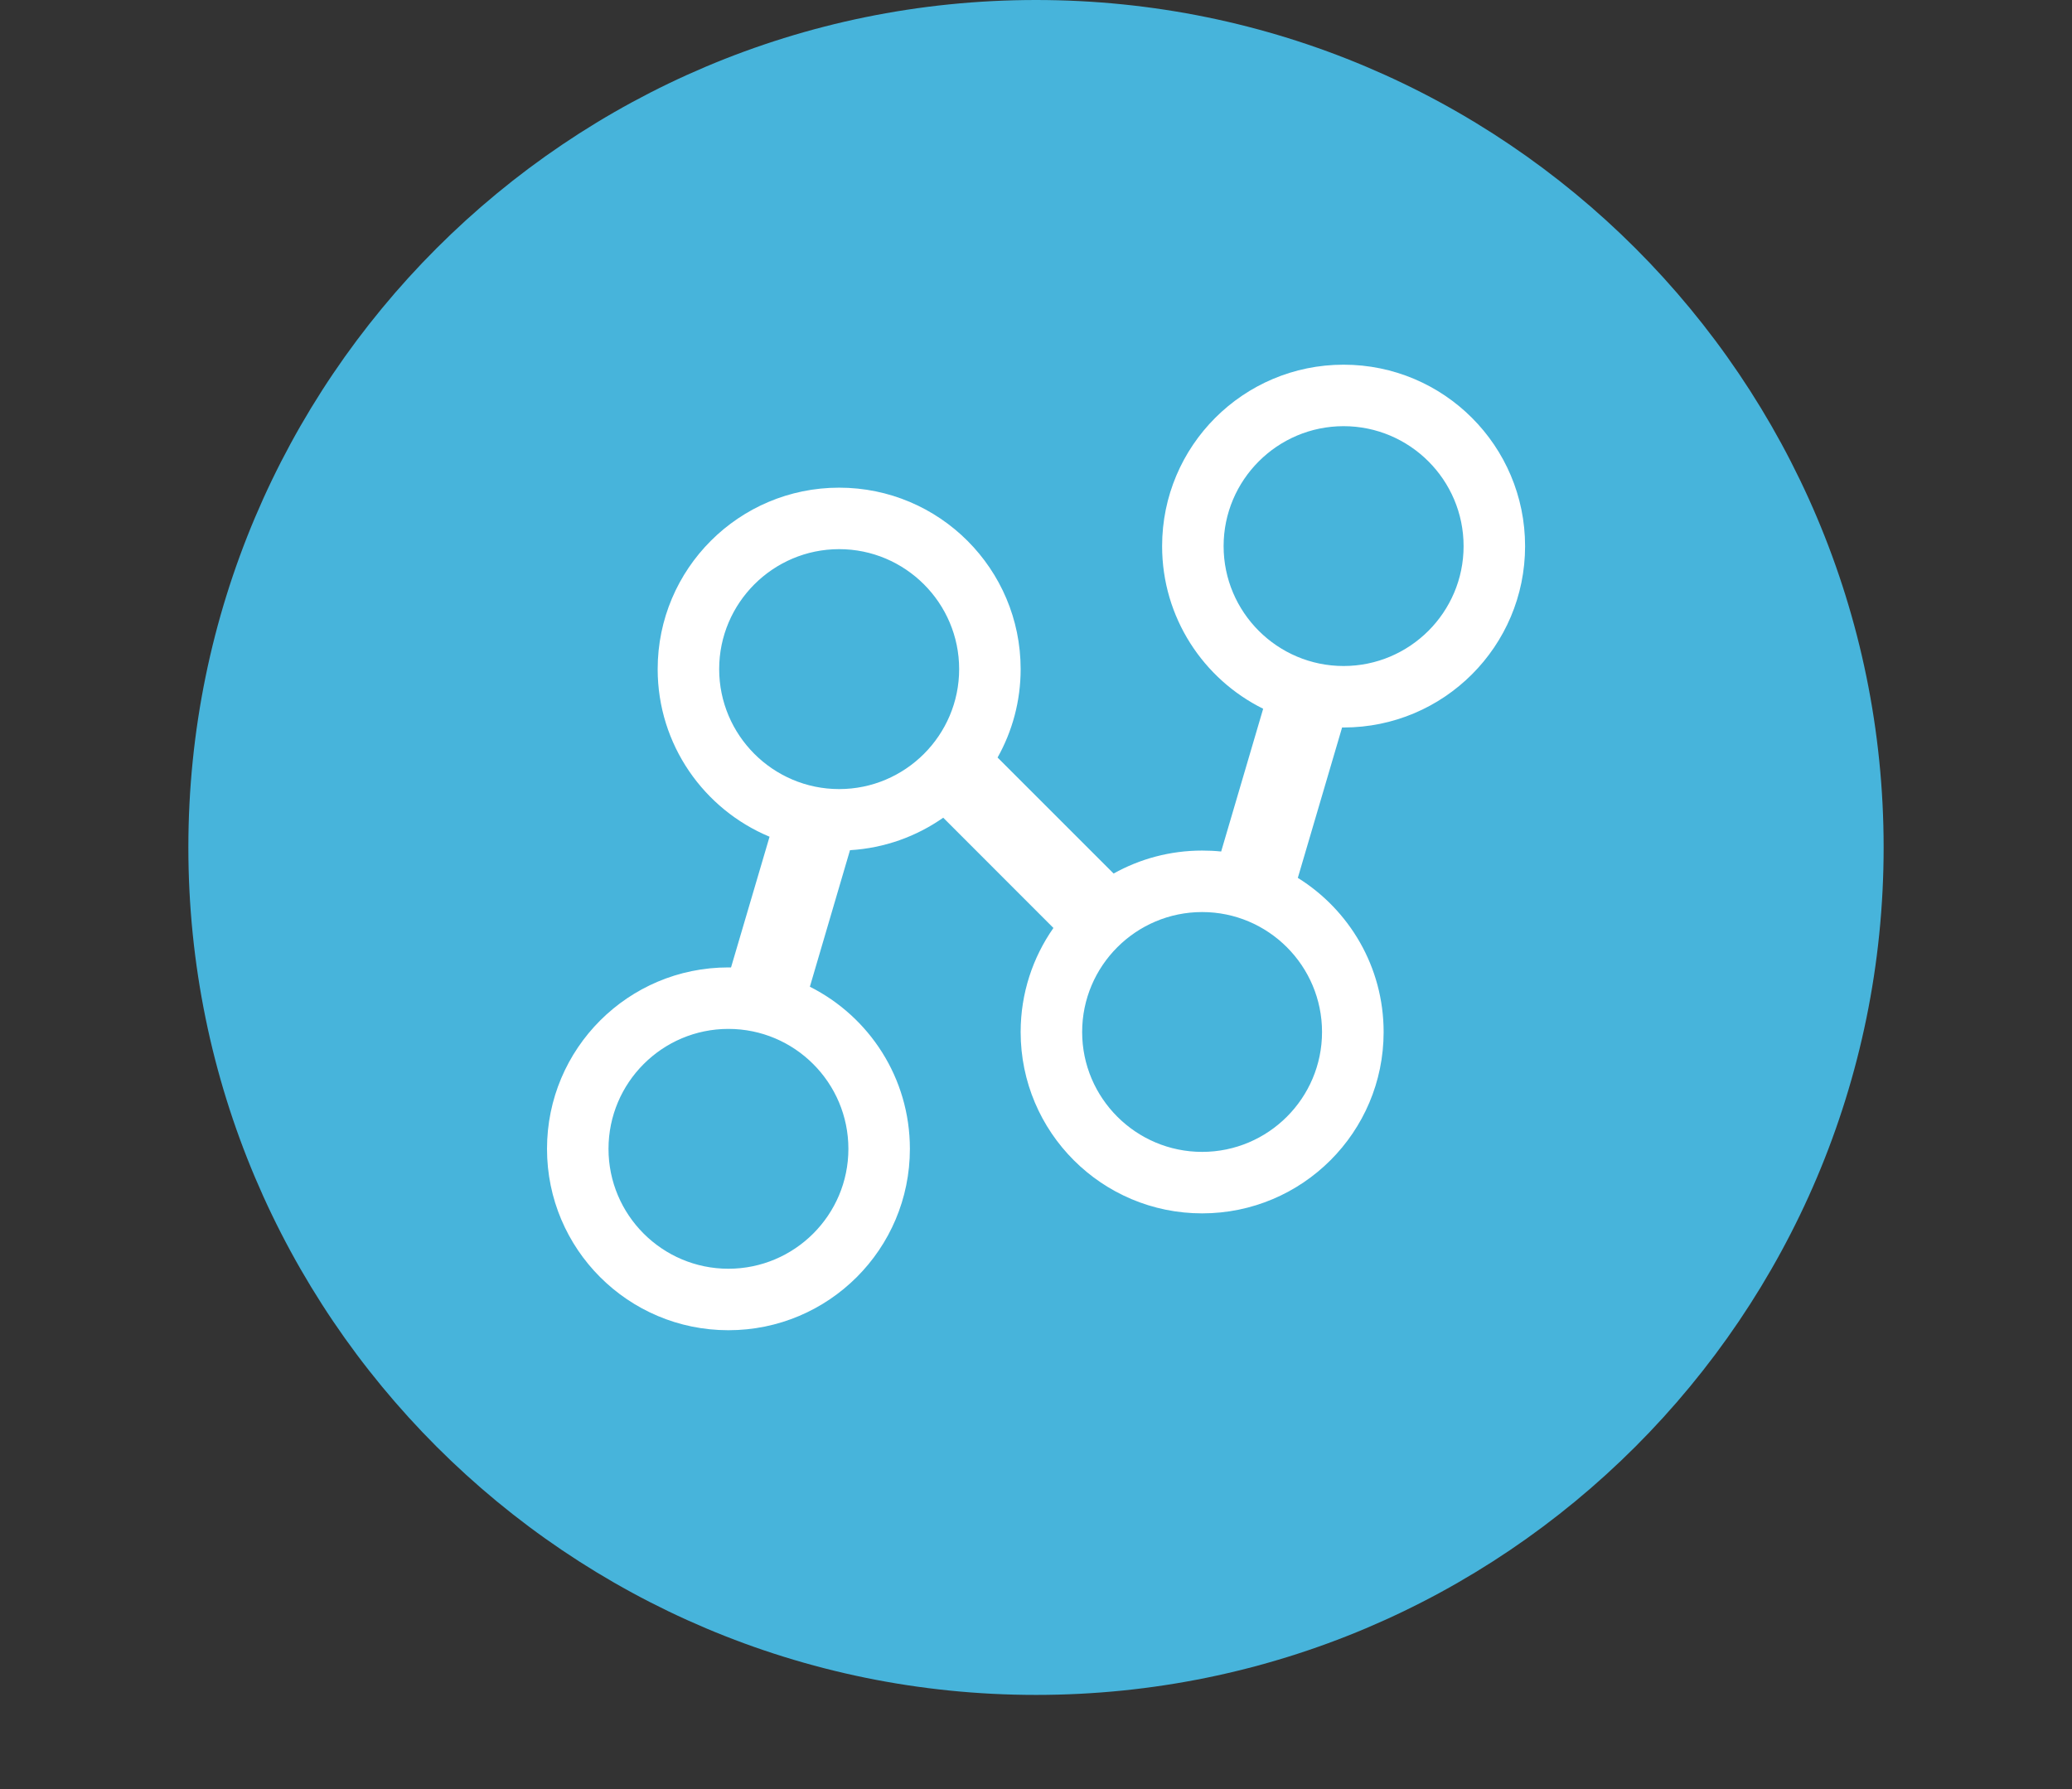
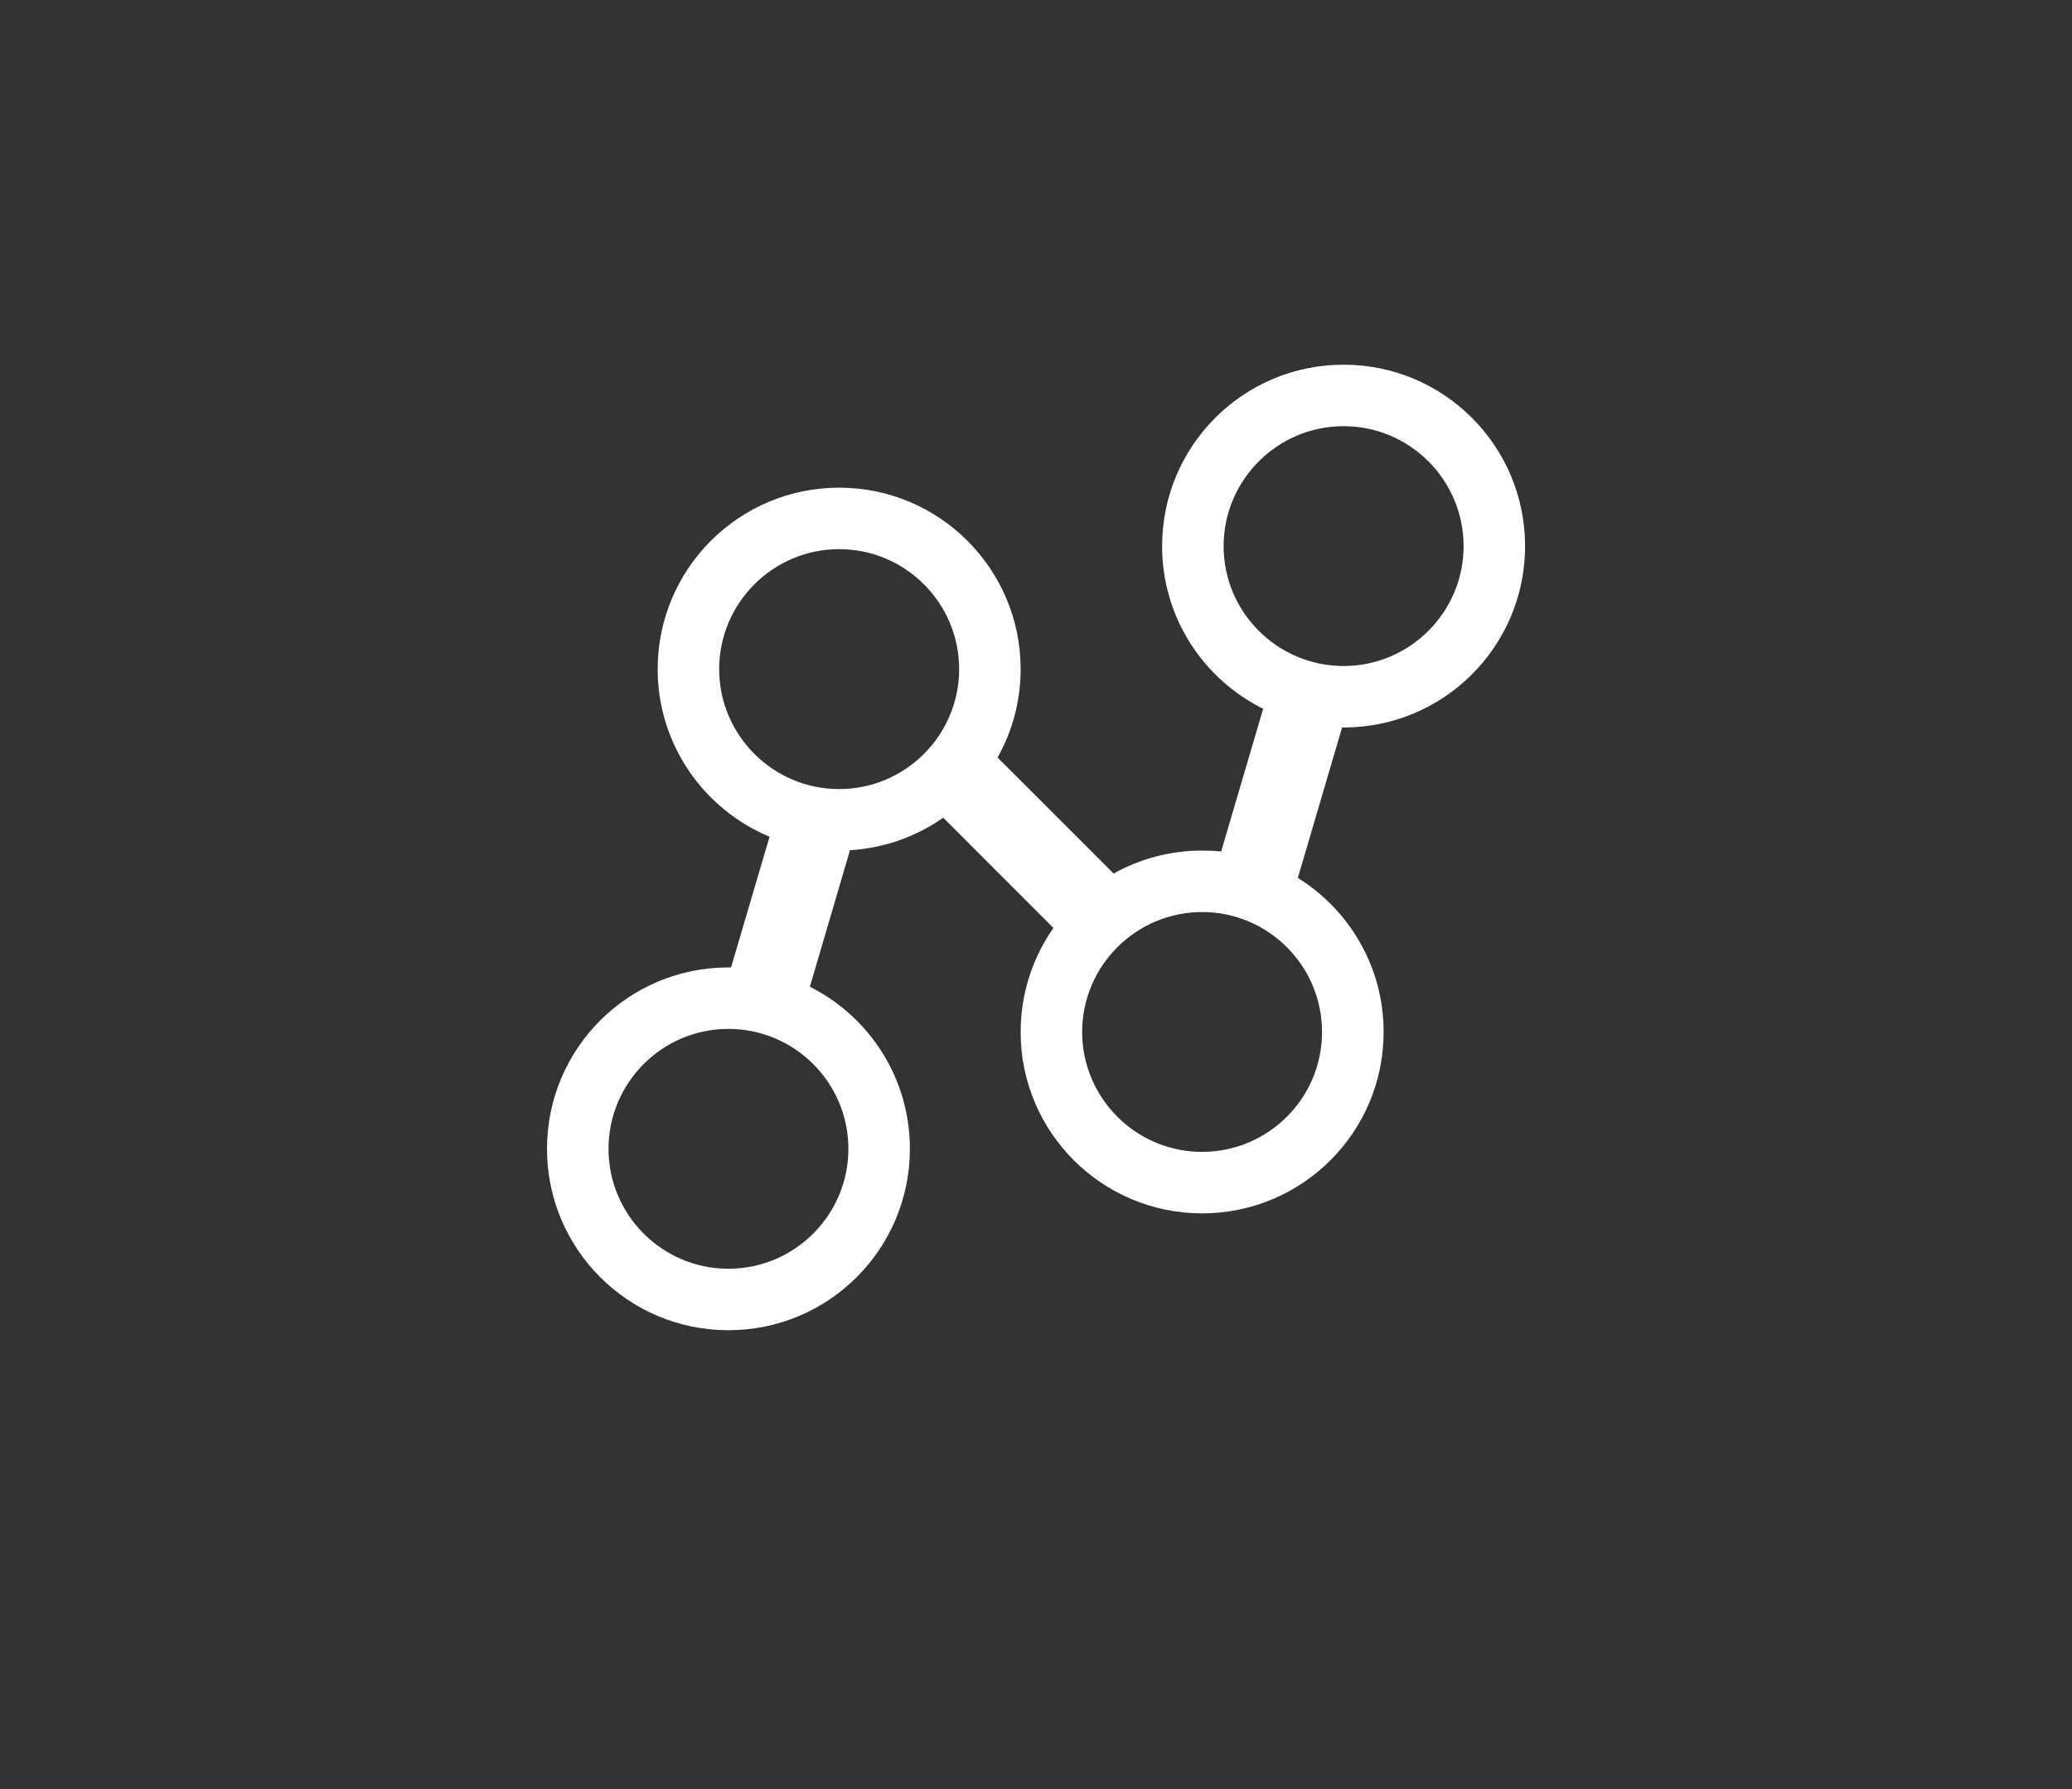
<svg xmlns="http://www.w3.org/2000/svg" width="22" height="19" viewBox="0 0 22 19" fill="none">
  <rect x="0" y="0" width="22" height="19" fill="#333333" stroke="none" />
-   <path d="M11 0C6.029 0 2 4.03 2 9C2 13.97 6.029 18 11 18C15.971 18 20 13.97 20 9C20 4.03 15.971 0 11 0" fill="#47B4DB" />
  <path d="M12.992 5.8C12.992 5.097 13.564 4.526 14.266 4.526C14.968 4.526 15.54 5.097 15.54 5.8C15.54 6.502 14.968 7.073 14.266 7.073C13.564 7.073 12.992 6.502 12.992 5.8ZM14.037 10.96C14.037 11.662 13.466 12.233 12.764 12.233C12.062 12.233 11.49 11.662 11.49 10.96C11.49 10.257 12.062 9.686 12.764 9.686C13.466 9.686 14.037 10.257 14.037 10.96V10.96ZM8.91 8.38C8.208 8.38 7.636 7.808 7.636 7.106C7.636 6.404 8.208 5.832 8.91 5.832C9.612 5.832 10.184 6.404 10.184 7.106C10.184 7.808 9.612 8.38 8.91 8.38ZM9.008 12.201C9.008 12.903 8.437 13.474 7.734 13.474C7.032 13.474 6.461 12.903 6.461 12.201C6.461 11.498 7.032 10.927 7.734 10.927C8.437 10.927 9.008 11.498 9.008 12.201ZM14.266 7.726C15.33 7.726 16.193 6.864 16.193 5.8C16.193 4.735 15.33 3.873 14.266 3.873C13.202 3.873 12.339 4.735 12.339 5.8C12.339 6.557 12.776 7.212 13.412 7.527L12.966 9.043C12.899 9.036 12.832 9.033 12.764 9.033C12.423 9.033 12.102 9.122 11.824 9.277L10.592 8.045C10.748 7.767 10.837 7.447 10.837 7.106C10.837 6.042 9.974 5.179 8.91 5.179C7.846 5.179 6.983 6.042 6.983 7.106C6.983 7.908 7.474 8.596 8.171 8.886L7.762 10.274C7.753 10.274 7.744 10.274 7.734 10.274C6.67 10.274 5.808 11.136 5.808 12.201C5.808 13.265 6.67 14.127 7.734 14.127C8.799 14.127 9.661 13.265 9.661 12.201C9.661 11.447 9.229 10.796 8.599 10.479L9.025 9.029C9.392 9.007 9.731 8.883 10.015 8.684L11.185 9.855C10.966 10.168 10.837 10.549 10.837 10.96C10.837 12.024 11.7 12.886 12.764 12.886C13.828 12.886 14.691 12.024 14.691 10.96C14.691 10.268 14.326 9.663 13.78 9.323L14.25 7.726C14.255 7.726 14.261 7.726 14.266 7.726Z" fill="white" />
</svg>